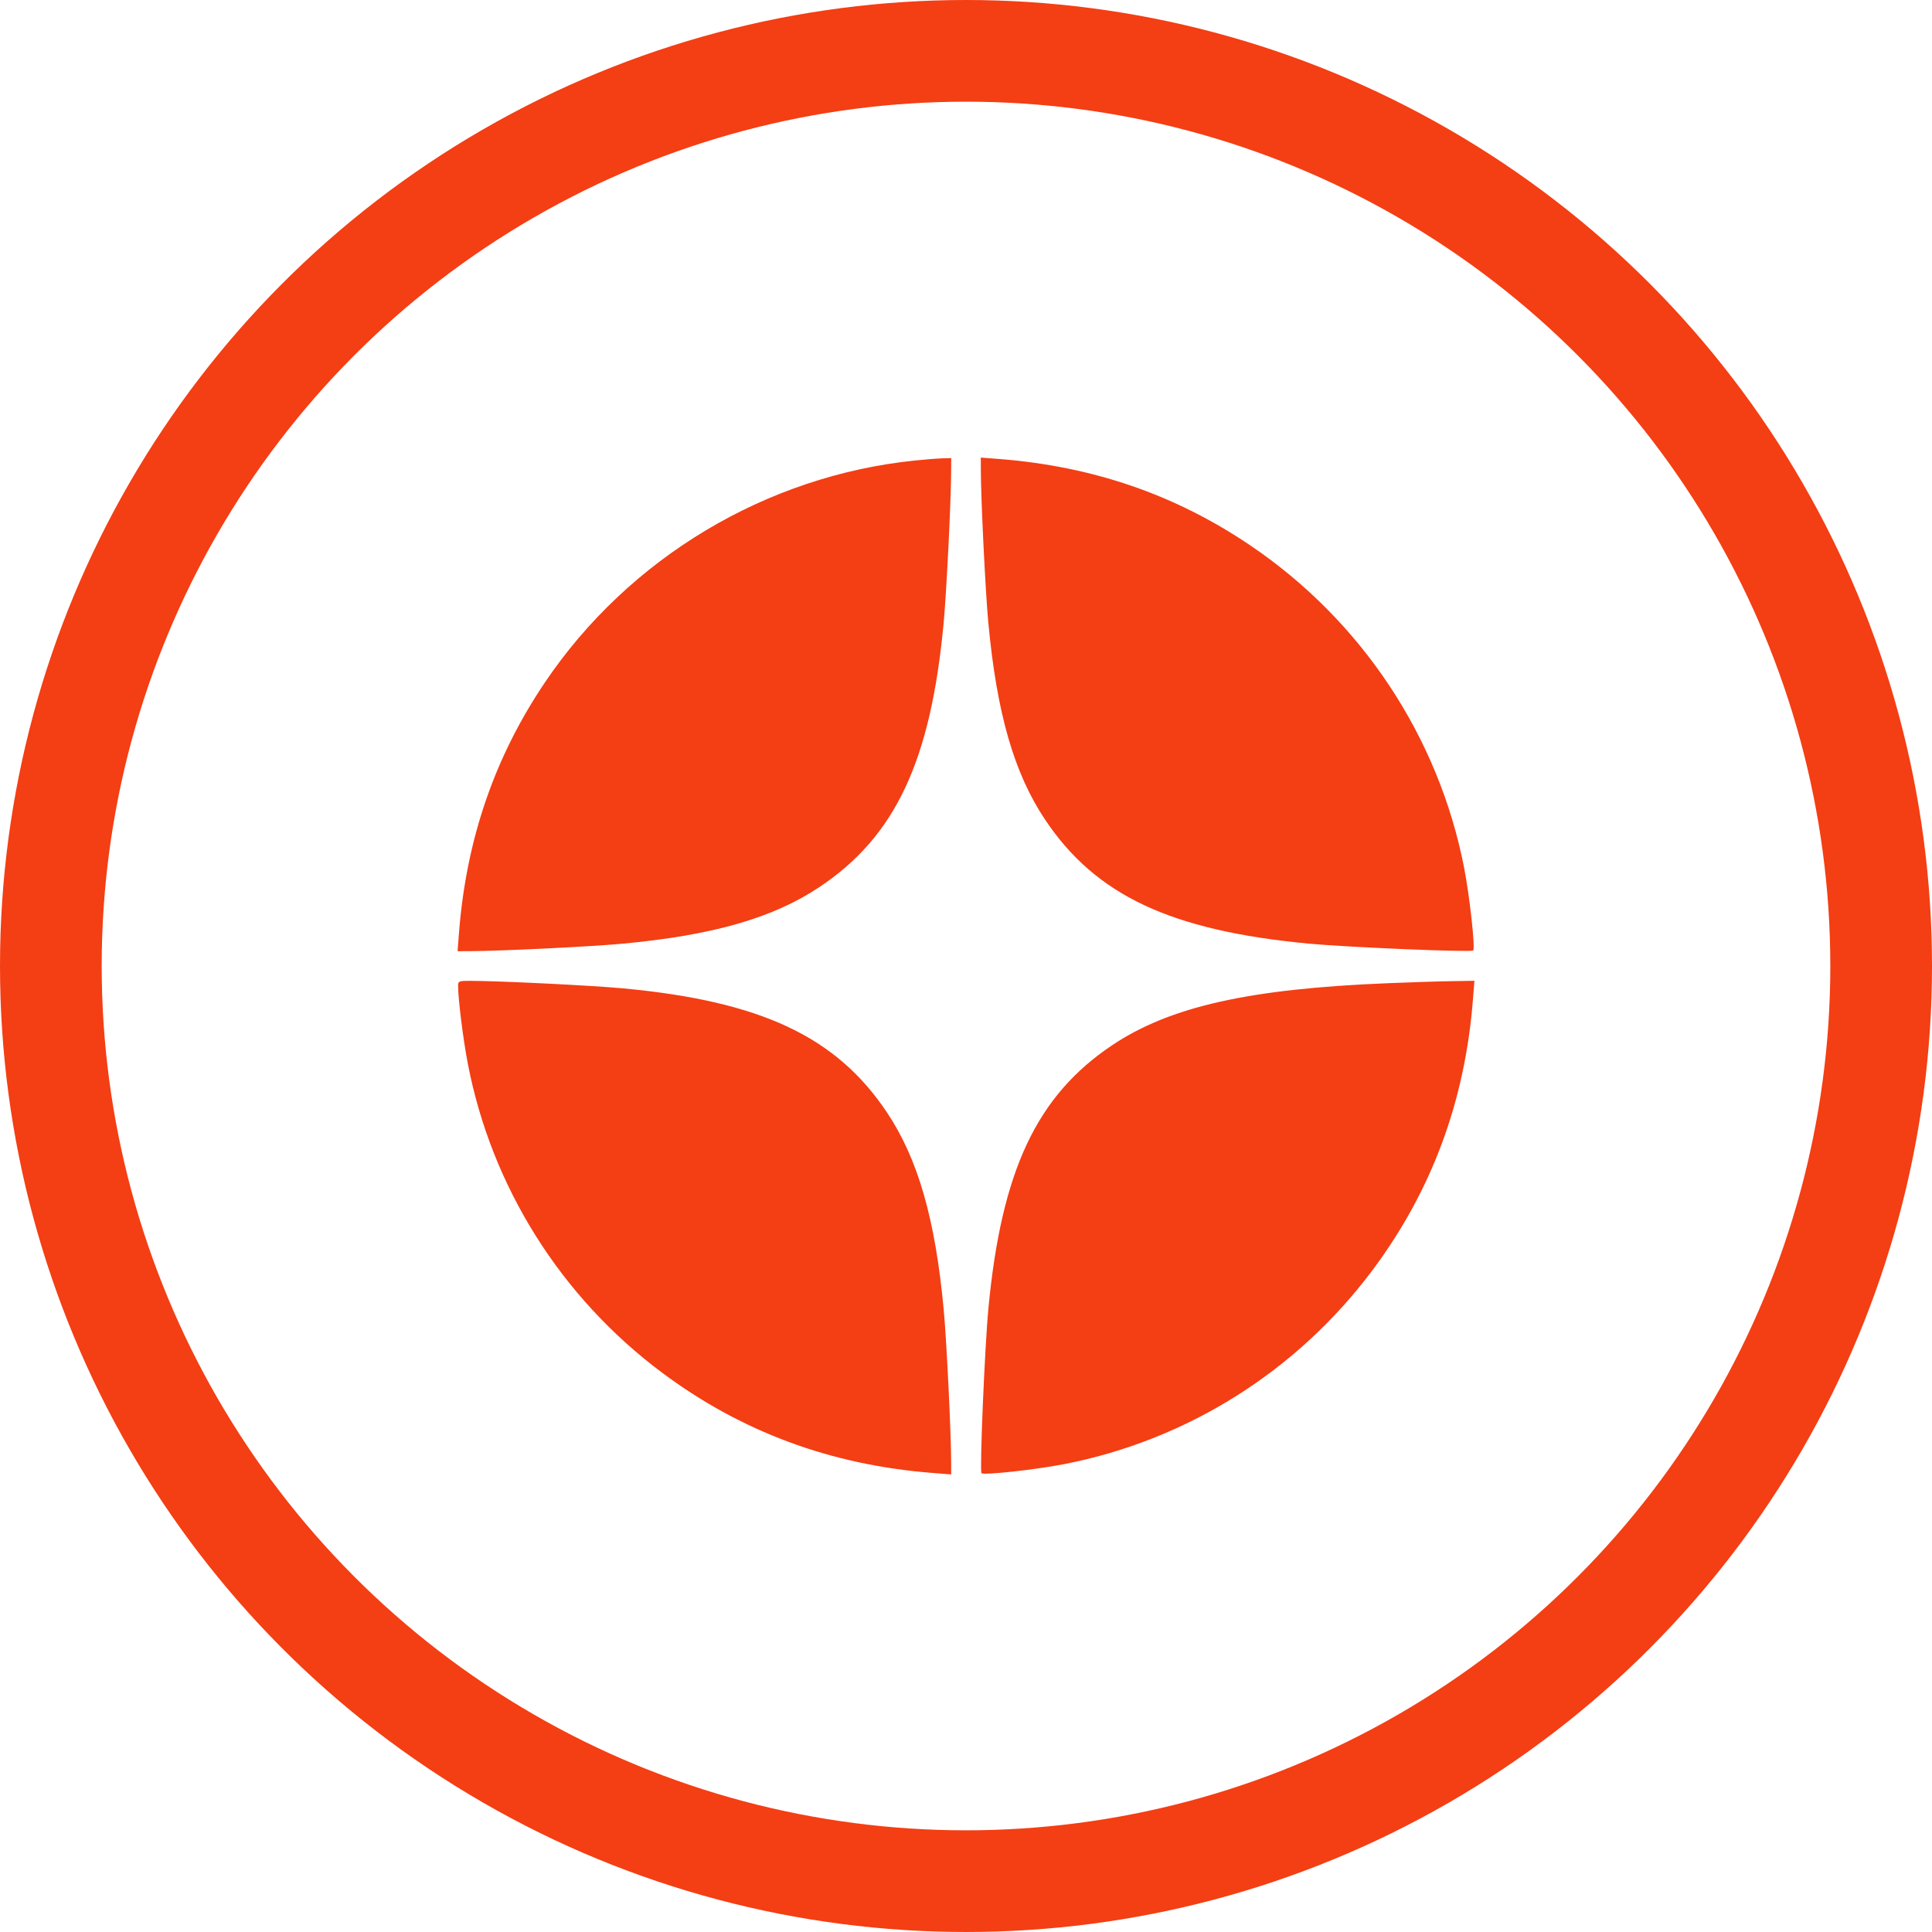
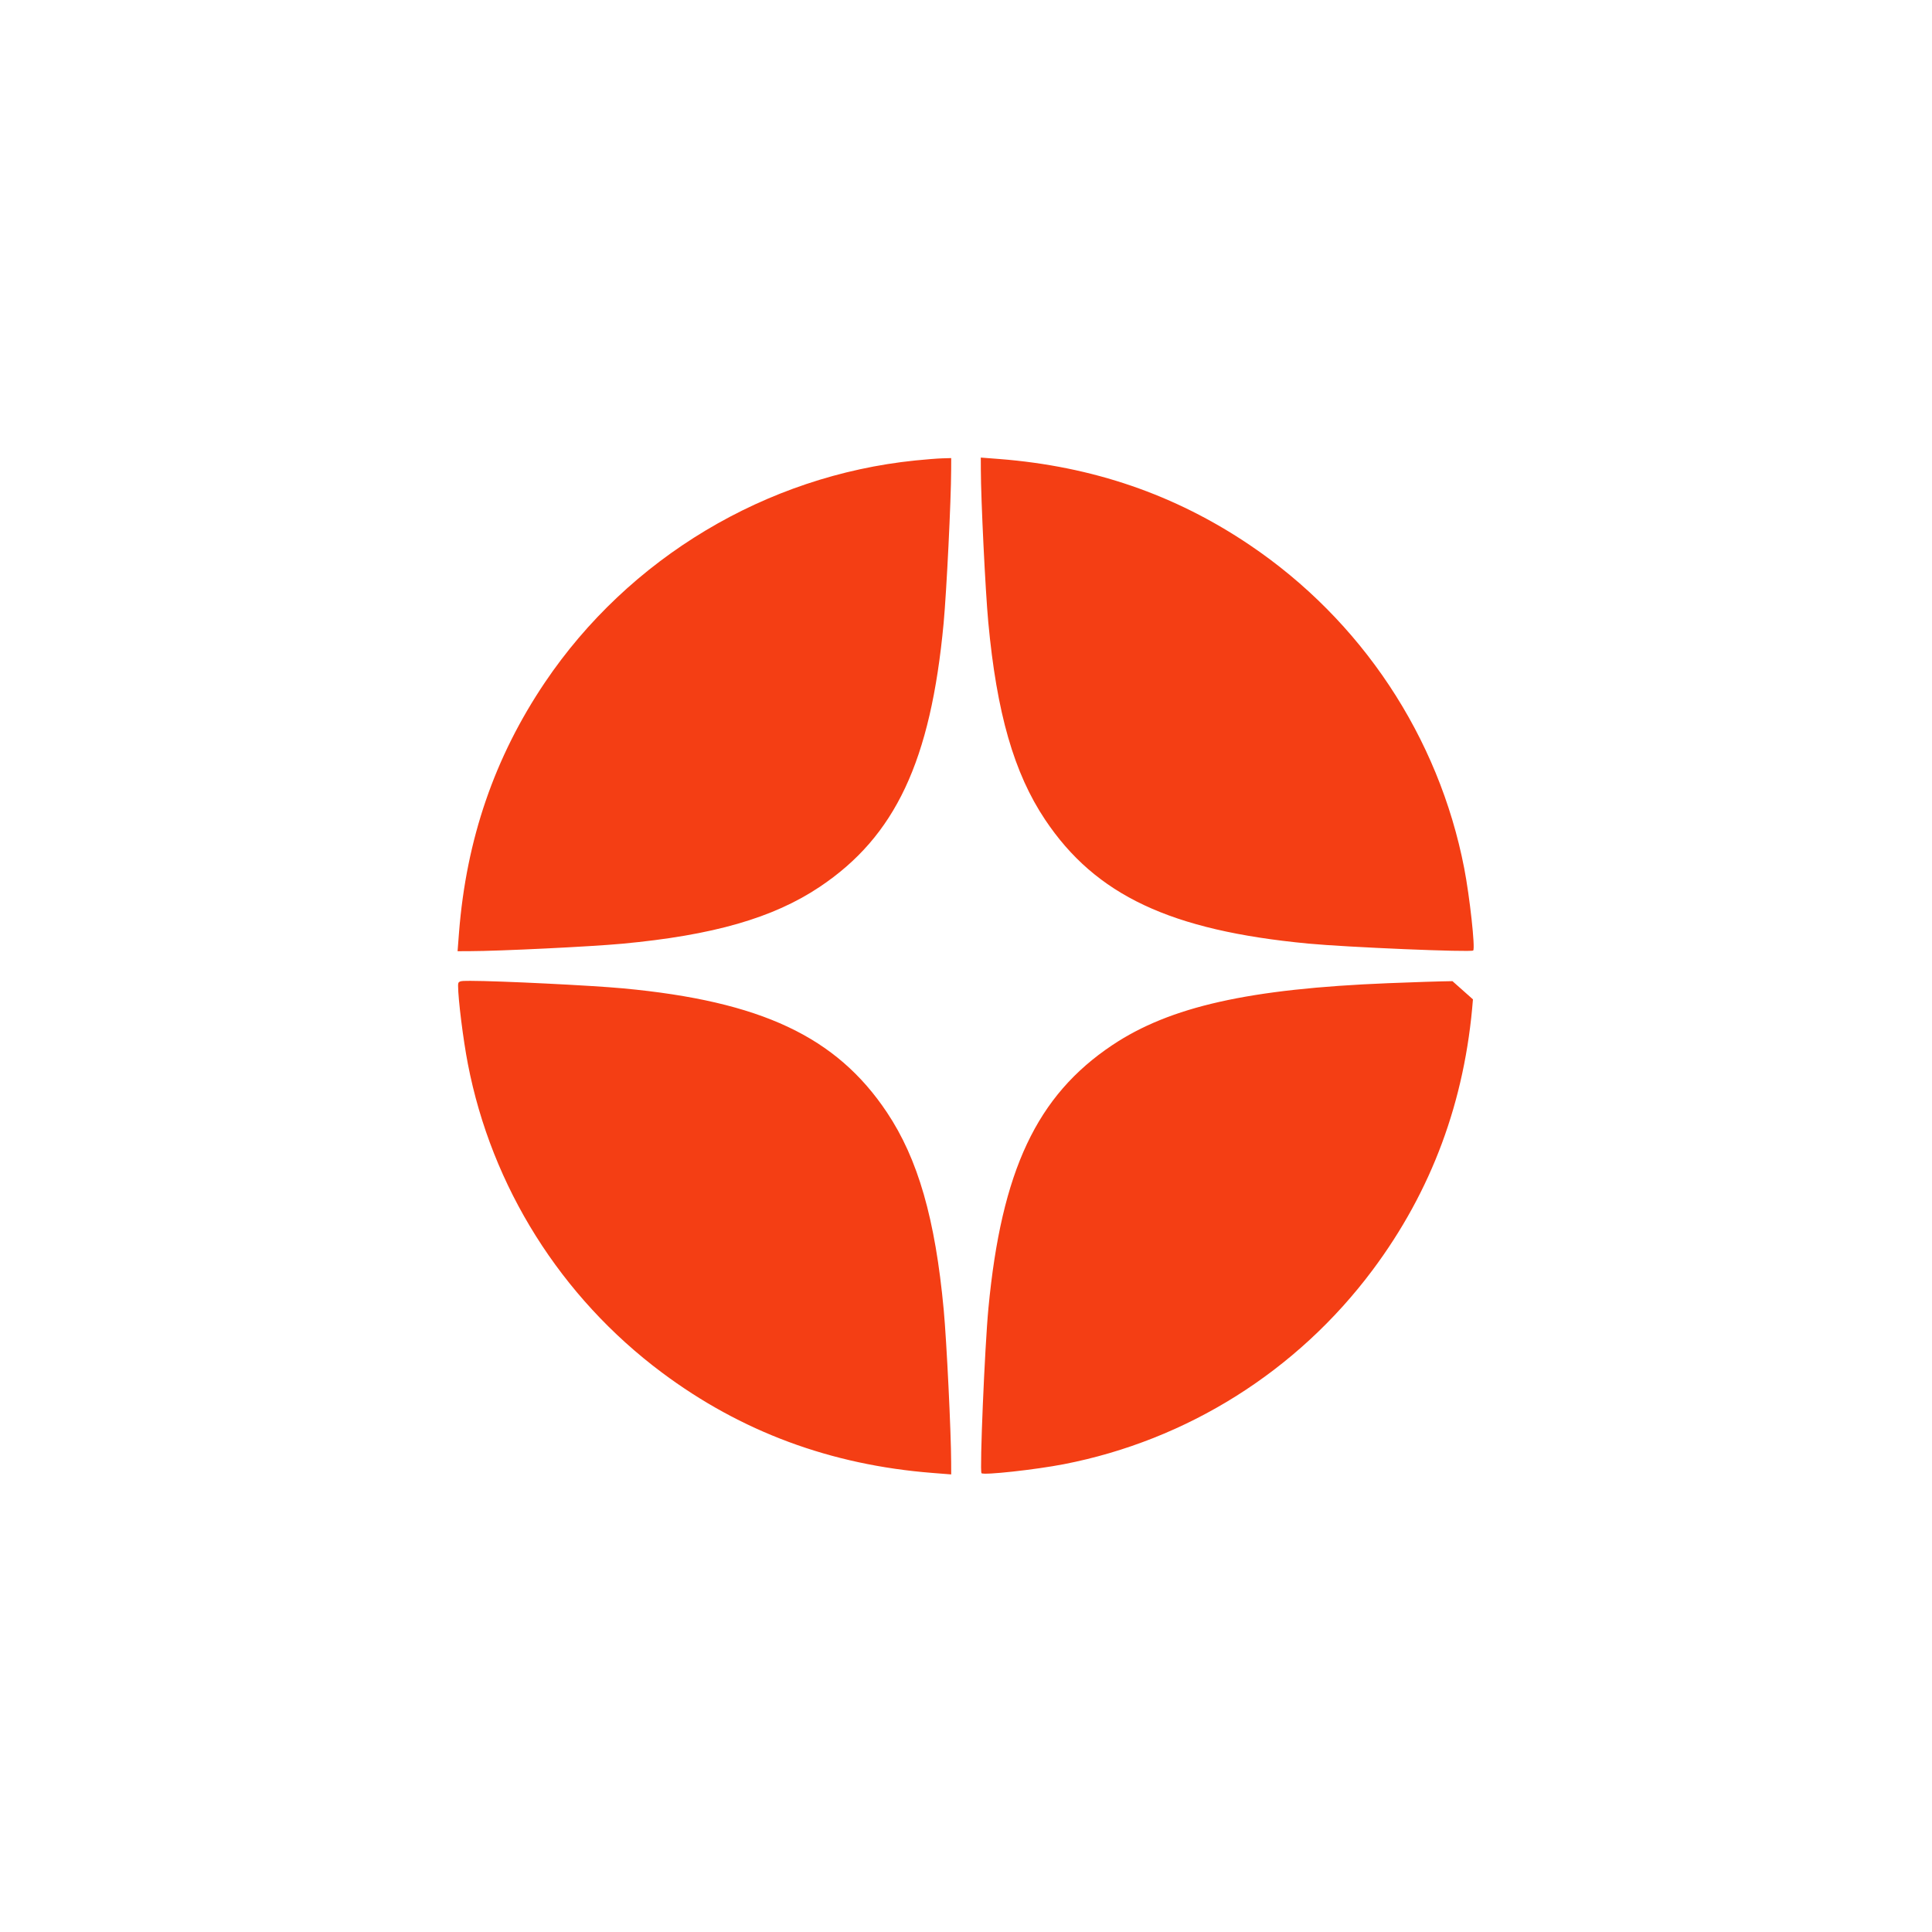
<svg xmlns="http://www.w3.org/2000/svg" width="38" height="38" viewBox="0 0 38 38" fill="none">
-   <circle cx="19" cy="19" r="18" stroke="#F43E14" stroke-width="2" />
-   <path fill-rule="evenodd" clip-rule="evenodd" d="M18.001 9.057C15.067 9.357 12.369 10.974 10.718 13.422C9.727 14.892 9.172 16.508 9.028 18.344L9 18.709L9.244 18.708C9.818 18.707 11.622 18.619 12.236 18.562C14.024 18.396 15.207 18.056 16.122 17.444C17.61 16.45 18.306 14.97 18.56 12.257C18.618 11.63 18.707 9.83 18.708 9.249L18.709 9.01L18.532 9.015C18.434 9.018 18.196 9.037 18.001 9.057ZM19.292 9.244C19.293 9.818 19.381 11.622 19.438 12.236C19.604 14.024 19.944 15.207 20.556 16.122C21.549 17.608 23.023 18.302 25.731 18.559C26.486 18.631 28.937 18.734 28.976 18.695C29.019 18.652 28.907 17.633 28.799 17.076C28.297 14.49 26.777 12.2 24.578 10.718C23.108 9.727 21.492 9.172 19.656 9.028L19.291 9L19.292 9.244ZM9.01 19.388C9.01 19.647 9.11 20.45 9.202 20.924C9.669 23.344 11.03 25.51 13.017 26.995C14.576 28.16 16.341 28.815 18.344 28.971L18.709 29L18.708 28.756C18.707 28.182 18.619 26.378 18.562 25.764C18.396 23.976 18.056 22.793 17.444 21.878C16.45 20.39 14.97 19.694 12.257 19.44C11.63 19.382 9.83 19.293 9.249 19.292C9.026 19.291 9.01 19.298 9.01 19.388ZM27.304 19.338C24.57 19.448 23.013 19.798 21.878 20.556C20.392 21.549 19.698 23.023 19.441 25.731C19.369 26.486 19.266 28.937 19.305 28.976C19.348 29.019 20.367 28.907 20.924 28.799C23.349 28.328 25.51 26.97 26.995 24.983C28.16 23.424 28.815 21.659 28.971 19.656L29 19.291L28.568 19.298C28.331 19.301 27.762 19.319 27.304 19.338Z" fill="#F43E14" />
+   <path fill-rule="evenodd" clip-rule="evenodd" d="M18.001 9.057C15.067 9.357 12.369 10.974 10.718 13.422C9.727 14.892 9.172 16.508 9.028 18.344L9 18.709L9.244 18.708C9.818 18.707 11.622 18.619 12.236 18.562C14.024 18.396 15.207 18.056 16.122 17.444C17.61 16.45 18.306 14.97 18.56 12.257C18.618 11.63 18.707 9.83 18.708 9.249L18.709 9.01L18.532 9.015C18.434 9.018 18.196 9.037 18.001 9.057ZM19.292 9.244C19.293 9.818 19.381 11.622 19.438 12.236C19.604 14.024 19.944 15.207 20.556 16.122C21.549 17.608 23.023 18.302 25.731 18.559C26.486 18.631 28.937 18.734 28.976 18.695C29.019 18.652 28.907 17.633 28.799 17.076C28.297 14.49 26.777 12.2 24.578 10.718C23.108 9.727 21.492 9.172 19.656 9.028L19.291 9L19.292 9.244ZM9.01 19.388C9.01 19.647 9.11 20.45 9.202 20.924C9.669 23.344 11.03 25.51 13.017 26.995C14.576 28.16 16.341 28.815 18.344 28.971L18.709 29L18.708 28.756C18.707 28.182 18.619 26.378 18.562 25.764C18.396 23.976 18.056 22.793 17.444 21.878C16.45 20.39 14.97 19.694 12.257 19.44C11.63 19.382 9.83 19.293 9.249 19.292C9.026 19.291 9.01 19.298 9.01 19.388ZM27.304 19.338C24.57 19.448 23.013 19.798 21.878 20.556C20.392 21.549 19.698 23.023 19.441 25.731C19.369 26.486 19.266 28.937 19.305 28.976C19.348 29.019 20.367 28.907 20.924 28.799C23.349 28.328 25.51 26.97 26.995 24.983C28.16 23.424 28.815 21.659 28.971 19.656L28.568 19.298C28.331 19.301 27.762 19.319 27.304 19.338Z" fill="#F43E14" />
</svg>